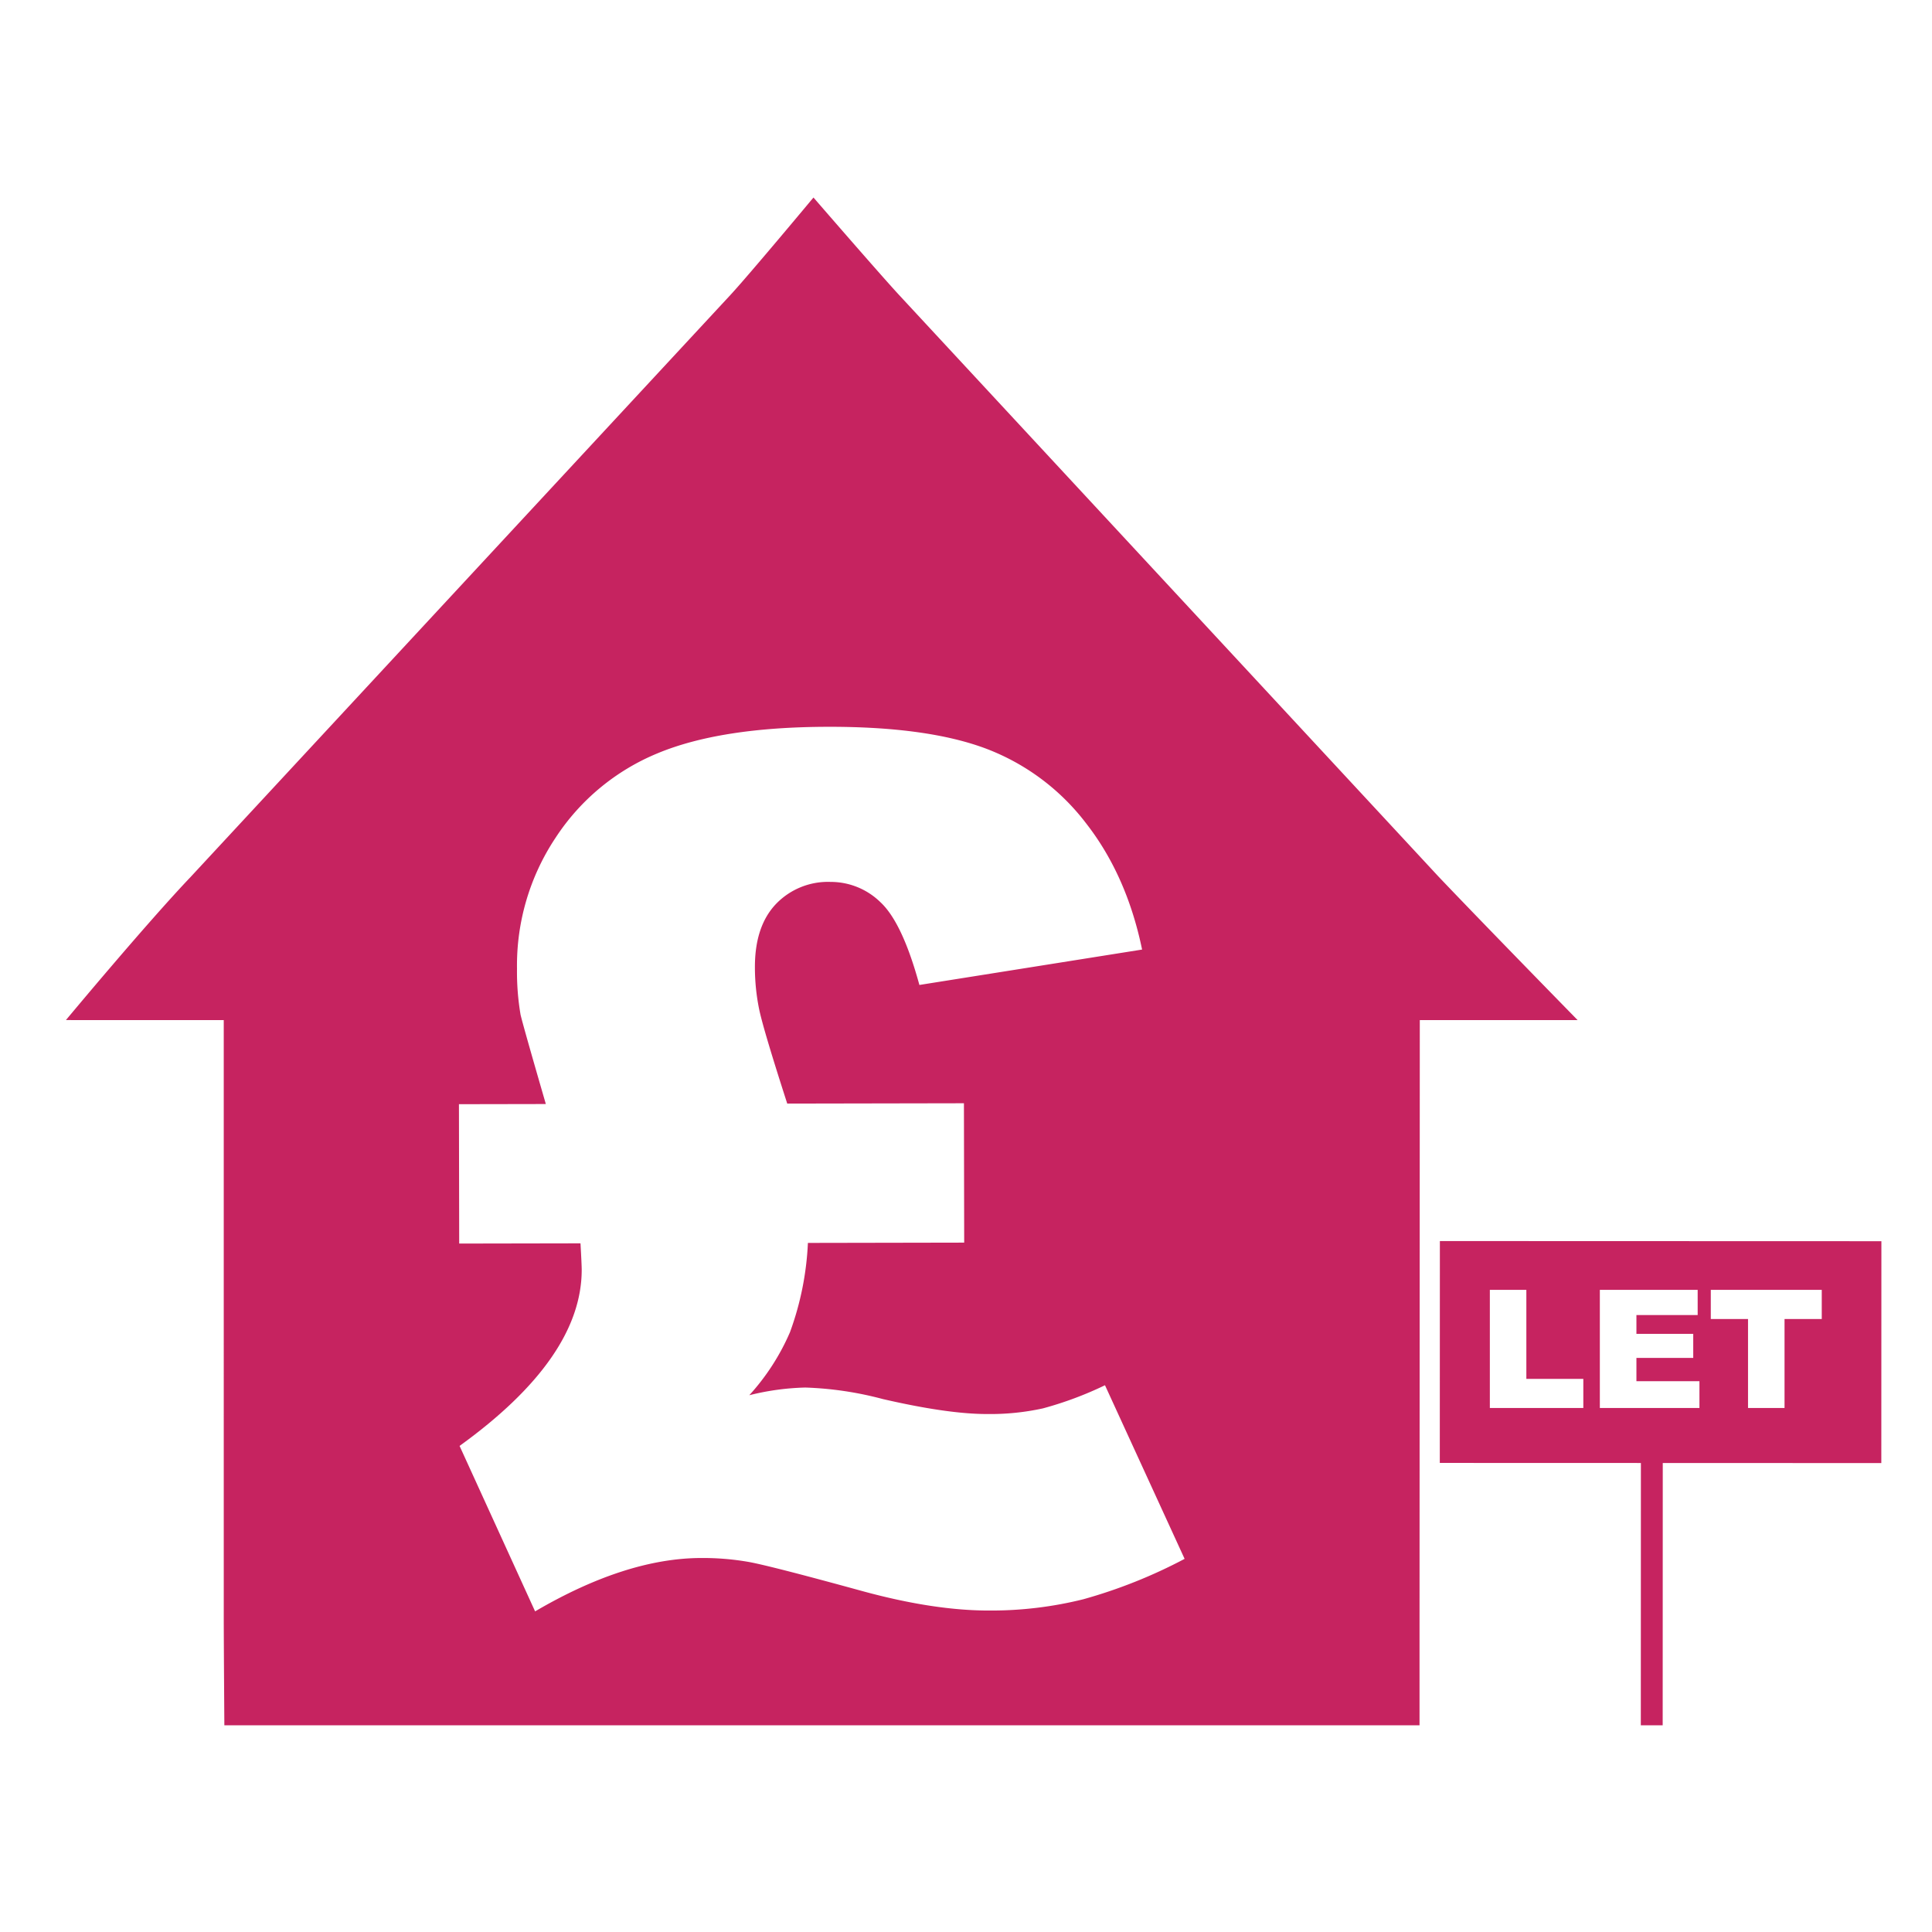
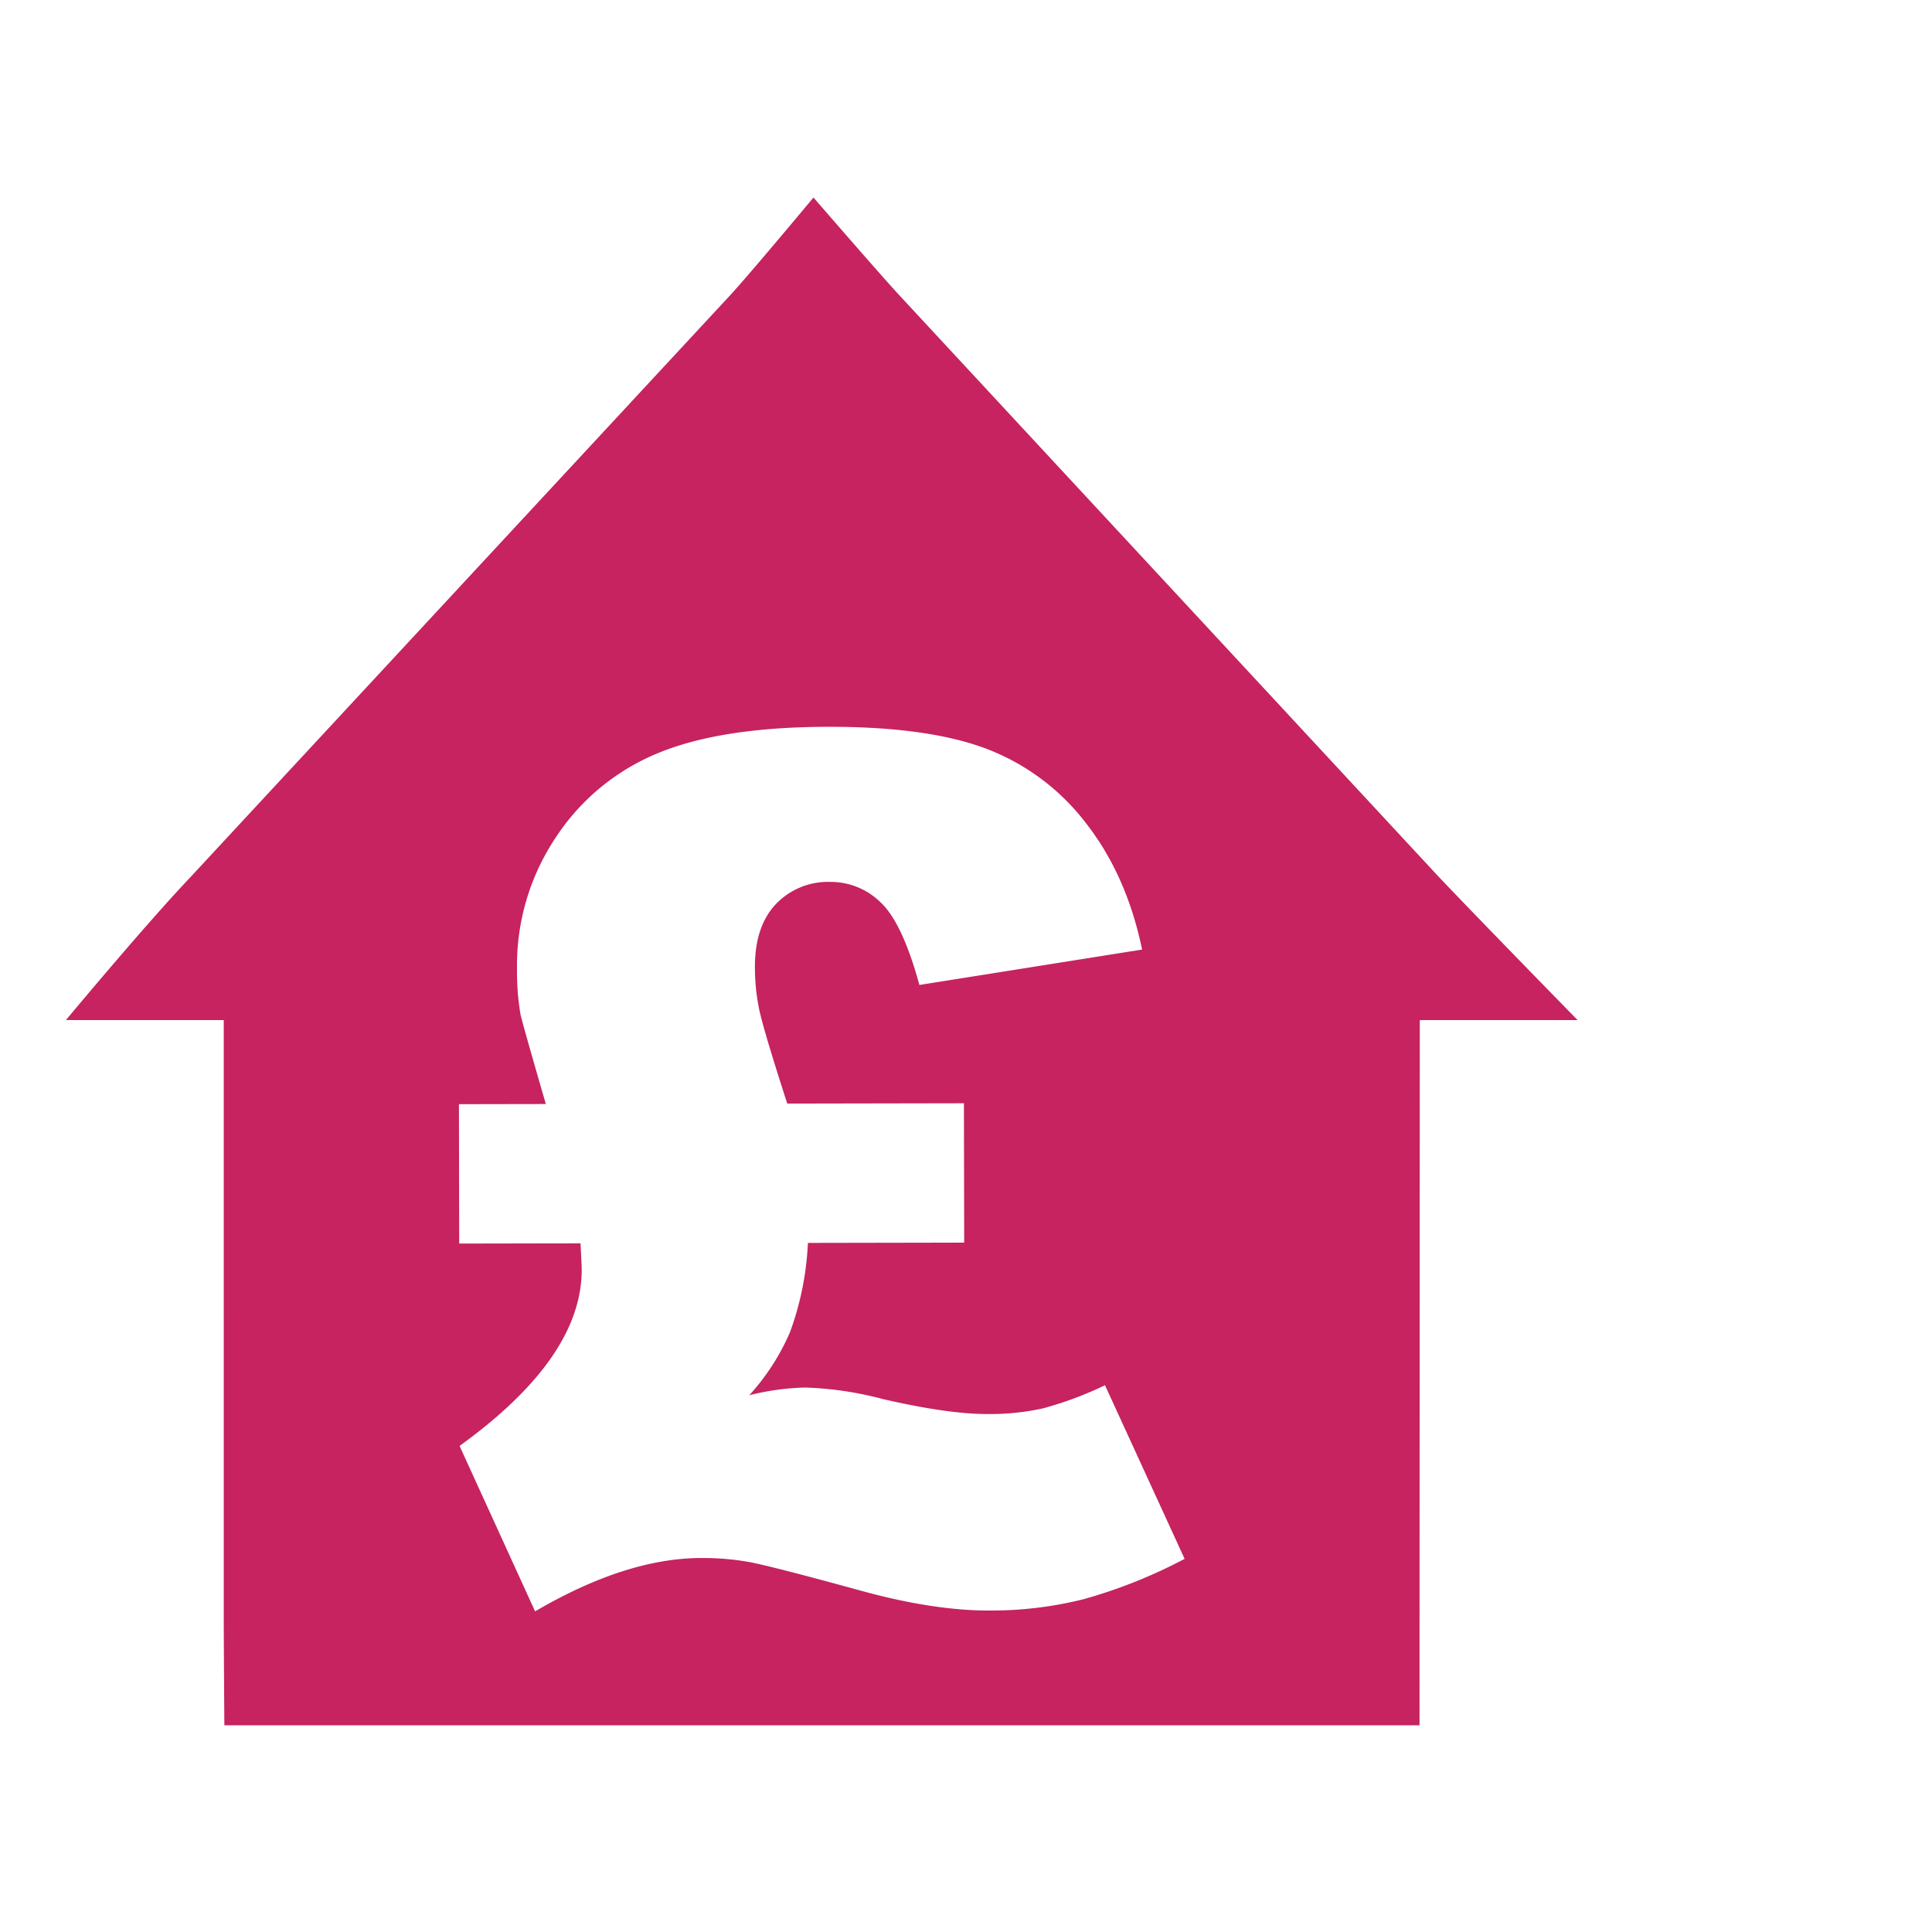
<svg xmlns="http://www.w3.org/2000/svg" width="420" height="420" viewBox="0 0 420 420">
  <defs>
    <style>
      .cls-1 {
        fill: #c62360;
      }
    </style>
  </defs>
  <title>svg-icons-210119</title>
  <g id="Layer_1" data-name="Layer 1">
-     <path class="cls-1" d="M313.017,269.796,313,318.027l43.716.014-.018,57.019,4.755.001.018-57.018,47.512.015L409,269.827ZM344.2,306.082H323.88V280.401h7.936v19.356H344.2Zm25.243,0H347.792V280.401h21.267v5.482H355.745v4.082h12.35v5.237H355.745v5.063h13.698Zm26.592-19.34h-8.093V306.082h-7.936V286.742h-8.094v-6.341h24.122Z" />
    <path class="cls-1" d="M312.759,190.604l-54.298-58.536L195.477,64.155c-4.134-4.465-18.636-21.216-18.636-21.216s-13.949,16.751-18.083,21.216L95.764,132.068,41.476,190.604c-9.759,10.251-27.143,31.15-27.143,31.15s1.129.001,2.442.001H48.641L48.643,352.107c0,4.437.13,22.955.13,22.955h259.821V354.186l.058-132.43h28.782c5.185,0,5.525-.001,5.525-.001S323.273,201.648,312.759,190.604ZM235.484,347.671a82.972,82.972,0,0,1-20.405,2.446q-11.917.023-27.263-4.133-20.167-5.54-24.985-6.419a57.635,57.635,0,0,0-10.397-.868q-16.353.03-36.107,11.603l-16.42-35.972q26.585-19.189,26.551-38.334-.002-1.013-.264-5.704l-26.368.048-.056-30.297,18.888-.035q-4.85-16.725-5.487-19.386a55.548,55.548,0,0,1-.779-10.013,50.057,50.057,0,0,1,8.377-28.475,48.561,48.561,0,0,1,22.151-18.359q13.743-5.729,37.069-5.773,21.802-.04,34.554,4.817a49.286,49.286,0,0,1,21.58,16.187q8.831,11.33,12.158,27.422L199.868,214.122q-3.703-13.557-8.463-17.985a15.449,15.449,0,0,0-10.847-4.417,15.668,15.668,0,0,0-11.907,4.839q-4.555,4.828-4.539,13.7a45.449,45.449,0,0,0,.904,9.063q.893,4.37,6.123,20.588l38.411-.071L209.606,270.136l-33.974.063a64.793,64.793,0,0,1-3.894,19.403,49.35,49.35,0,0,1-8.848,13.708,55.157,55.157,0,0,1,12.166-1.671,74.693,74.693,0,0,1,16.865,2.504q14.202,3.272,22.697,3.254a53.426,53.426,0,0,0,12.104-1.227,77.614,77.614,0,0,0,13.492-5.032l17.31,37.745A110.433,110.433,0,0,1,235.484,347.671Z" />
  </g>
</svg>